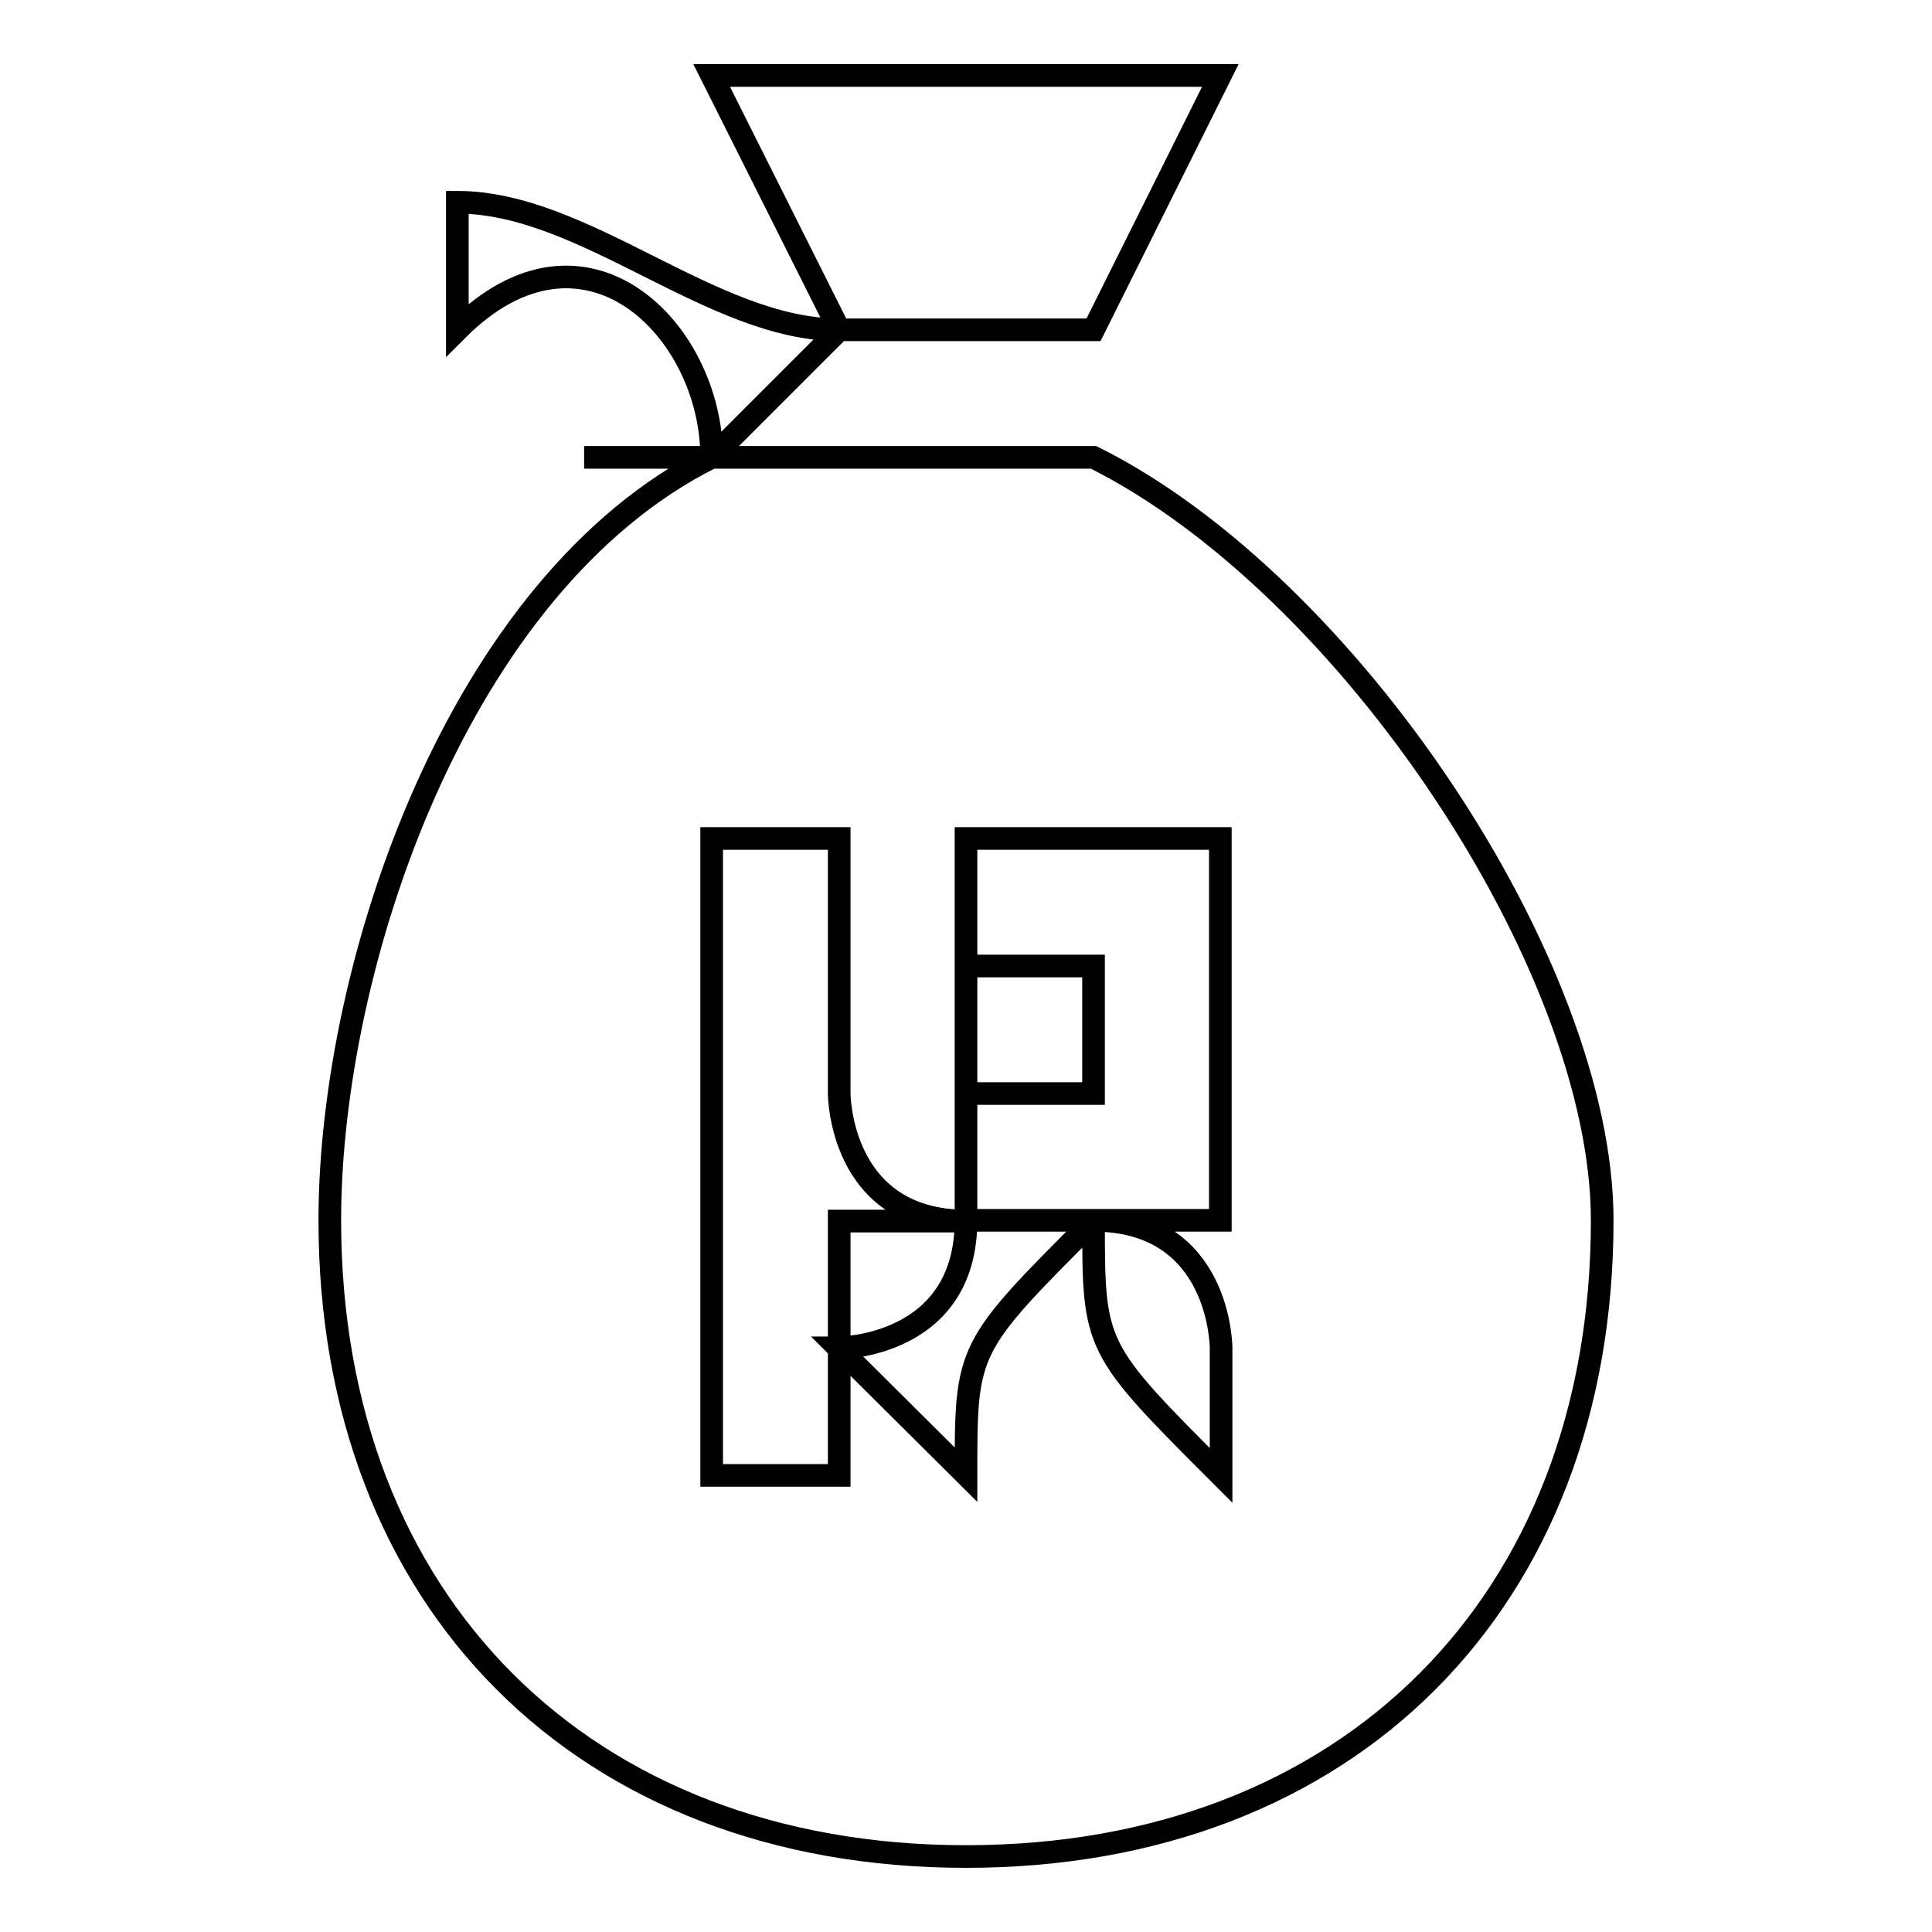
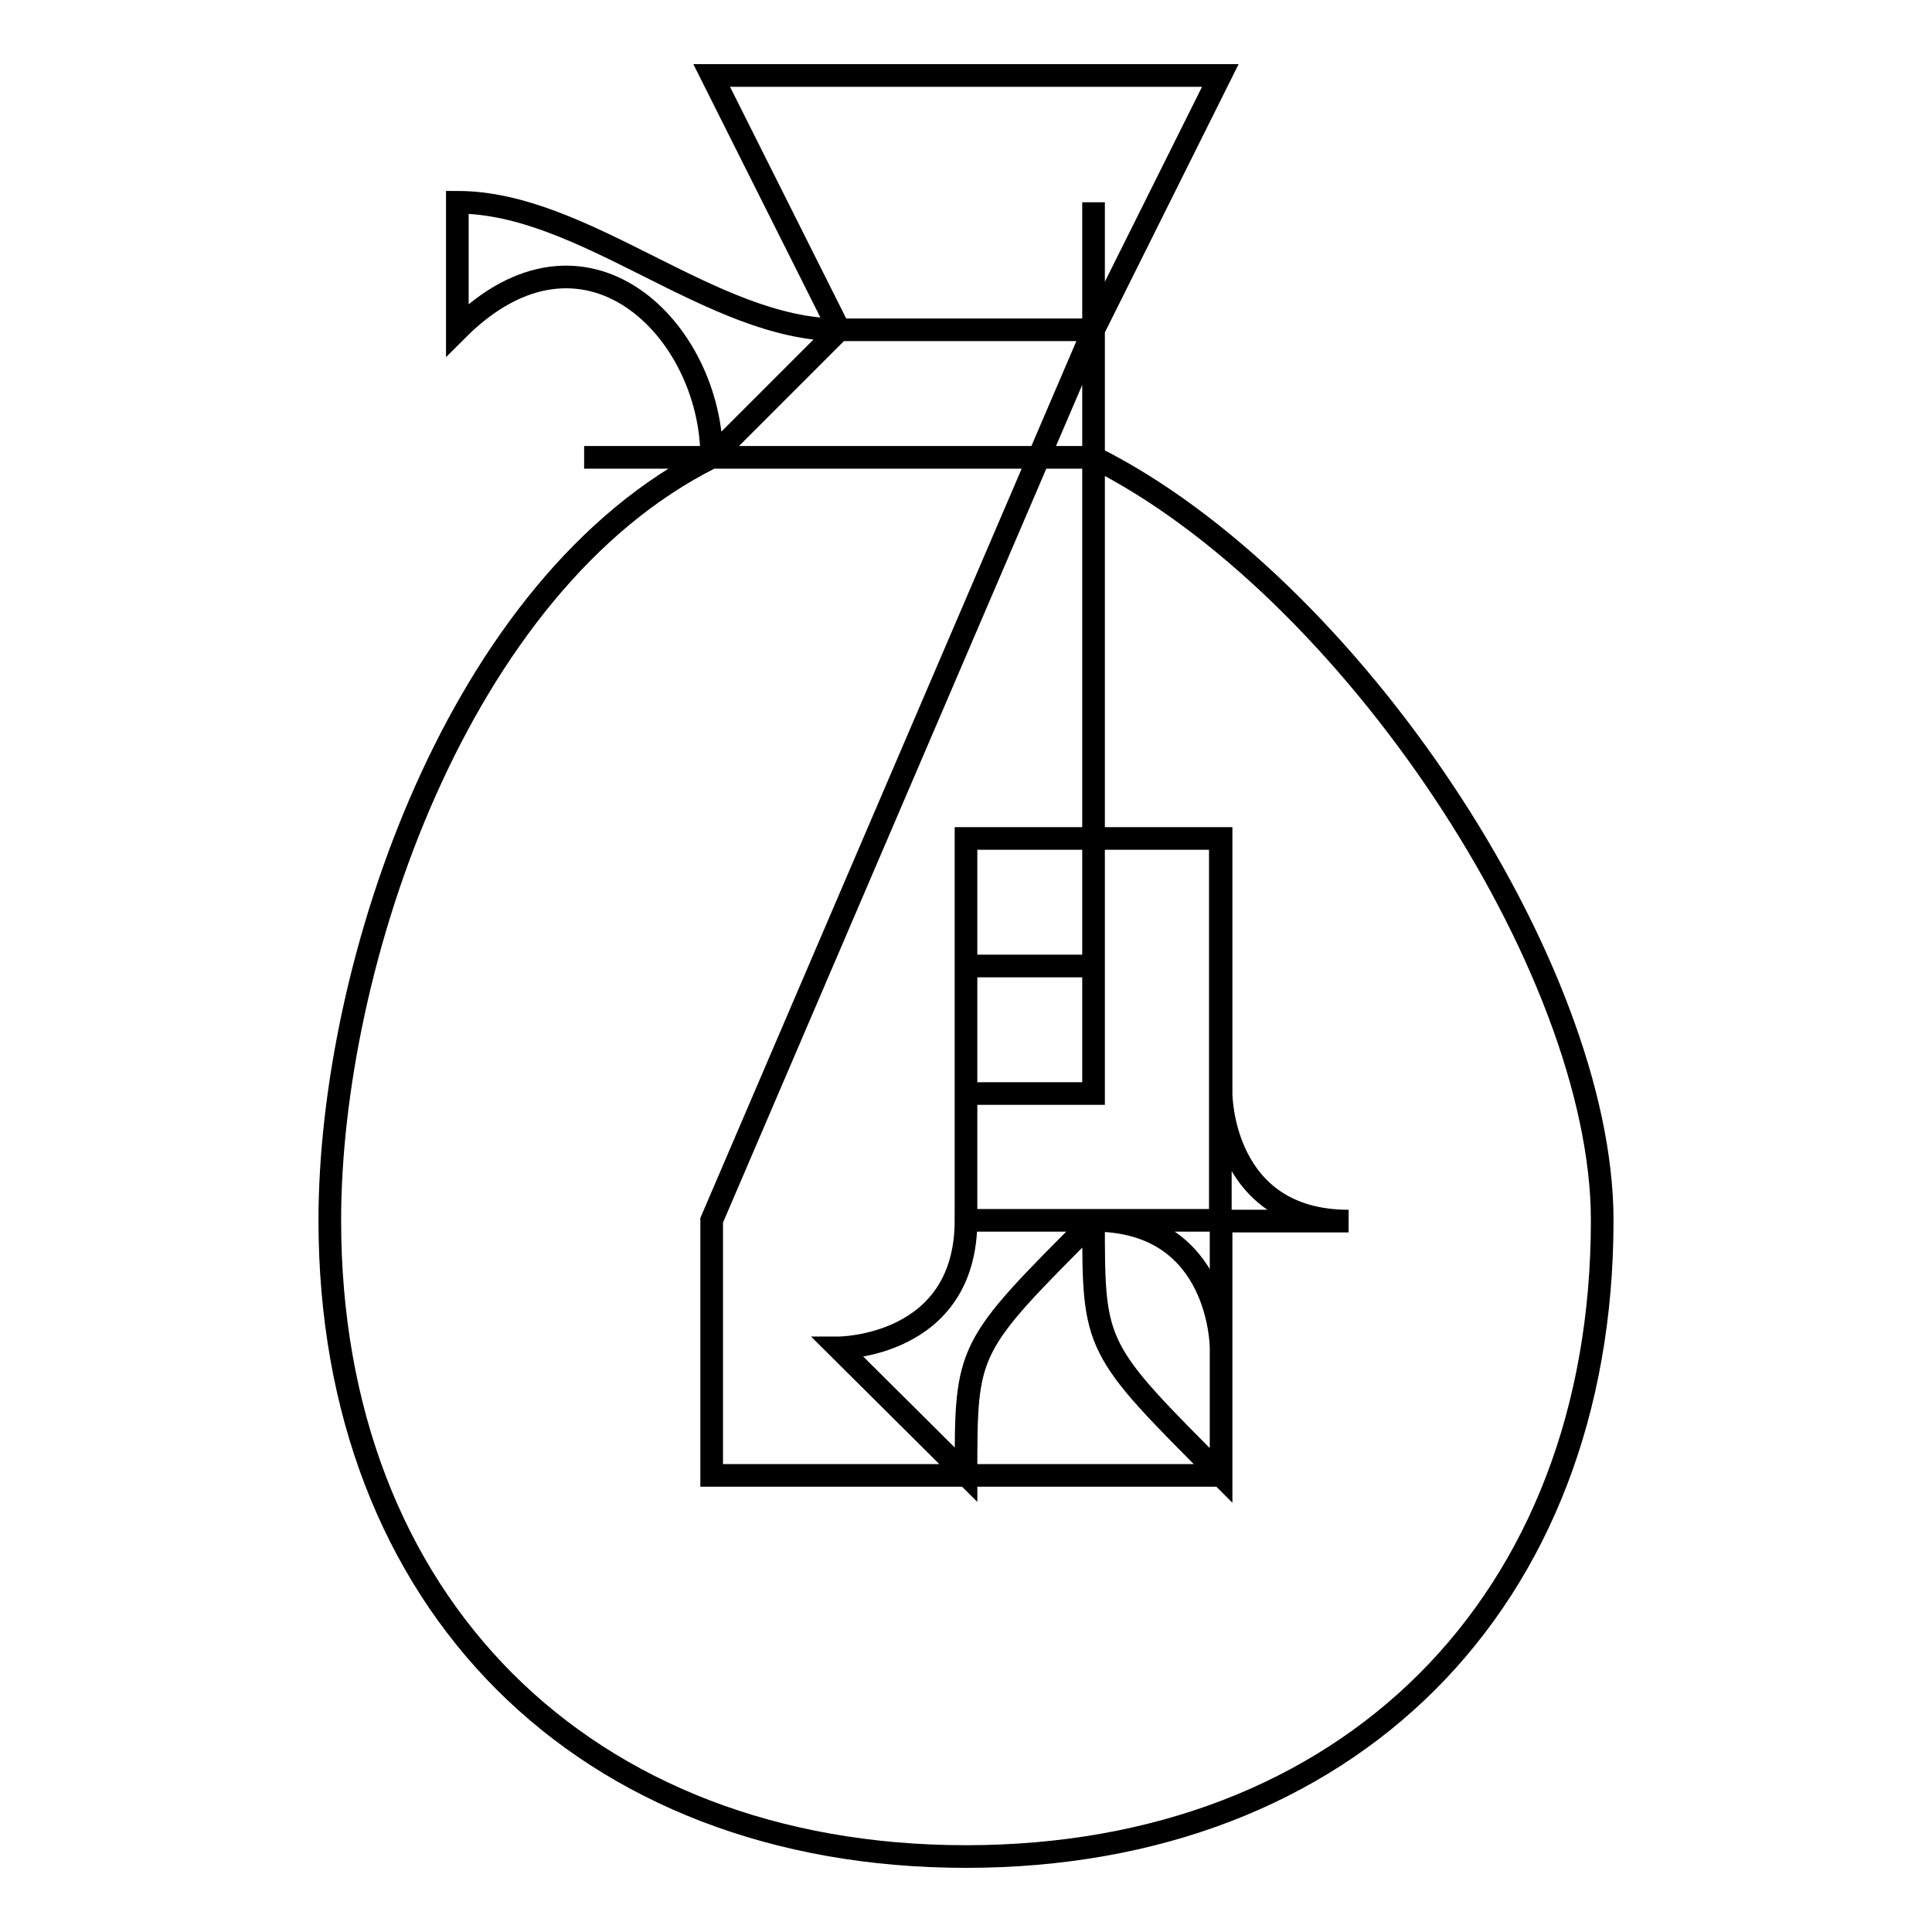
<svg xmlns="http://www.w3.org/2000/svg" version="1.1" x="0px" y="0px" viewBox="0 0 256 256" enable-background="new 0 0 256 256" xml:space="preserve">
  <g>
    <g>
-       <path stroke-width="3" fill-opacity="0" stroke="#000000" d="M144.9,43.7L161.7,10H94.3l16.9,33.7c-16.9,0-33.7-16.9-50.6-16.9v16.9c16.9-16.9,33.7,0,33.7,16.9H77.4l0,0l0,0c16.9,0,16.9,0,16.9,0C60.6,77.4,43.7,128,43.7,161.7c0,50.6,33.7,84.3,84.3,84.3c50.6,0,84.3-33.7,84.3-84.3c0-33.7-33.7-84.3-67.4-101.1l0,0H94.3l0,0l16.9-16.9H144.9L144.9,43.7z M94.3,161.7v-16.9l0,0V128l0,0l0,0l0,0c0,0,0,0,0-16.9h16.9V128l0,0l0,0l0,0v16.9l0,0l0,0l0,0c0,0,0,16.9,16.9,16.9h-16.9l0,0v33.7H94.3V161.7v16.9V161.7z M128,161.7v-50.6h33.7v50.6H128L128,161.7z M144.9,128H128v16.9h16.9V128z M144.9,161.7c16.9,0,16.9,16.9,16.9,16.9v16.9C144.9,178.6,144.9,178.6,144.9,161.7L144.9,161.7L144.9,161.7z M111.1,178.6c0,0,16.9,0,16.9-16.9h16.9C128,178.6,128,178.6,128,195.4L111.1,178.6z" />
+       <path stroke-width="3" fill-opacity="0" stroke="#000000" d="M144.9,43.7L161.7,10H94.3l16.9,33.7c-16.9,0-33.7-16.9-50.6-16.9v16.9c16.9-16.9,33.7,0,33.7,16.9H77.4l0,0l0,0c16.9,0,16.9,0,16.9,0C60.6,77.4,43.7,128,43.7,161.7c0,50.6,33.7,84.3,84.3,84.3c50.6,0,84.3-33.7,84.3-84.3c0-33.7-33.7-84.3-67.4-101.1l0,0H94.3l0,0l16.9-16.9H144.9L144.9,43.7z v-16.9l0,0V128l0,0l0,0l0,0c0,0,0,0,0-16.9h16.9V128l0,0l0,0l0,0v16.9l0,0l0,0l0,0c0,0,0,16.9,16.9,16.9h-16.9l0,0v33.7H94.3V161.7v16.9V161.7z M128,161.7v-50.6h33.7v50.6H128L128,161.7z M144.9,128H128v16.9h16.9V128z M144.9,161.7c16.9,0,16.9,16.9,16.9,16.9v16.9C144.9,178.6,144.9,178.6,144.9,161.7L144.9,161.7L144.9,161.7z M111.1,178.6c0,0,16.9,0,16.9-16.9h16.9C128,178.6,128,178.6,128,195.4L111.1,178.6z" />
    </g>
  </g>
</svg>